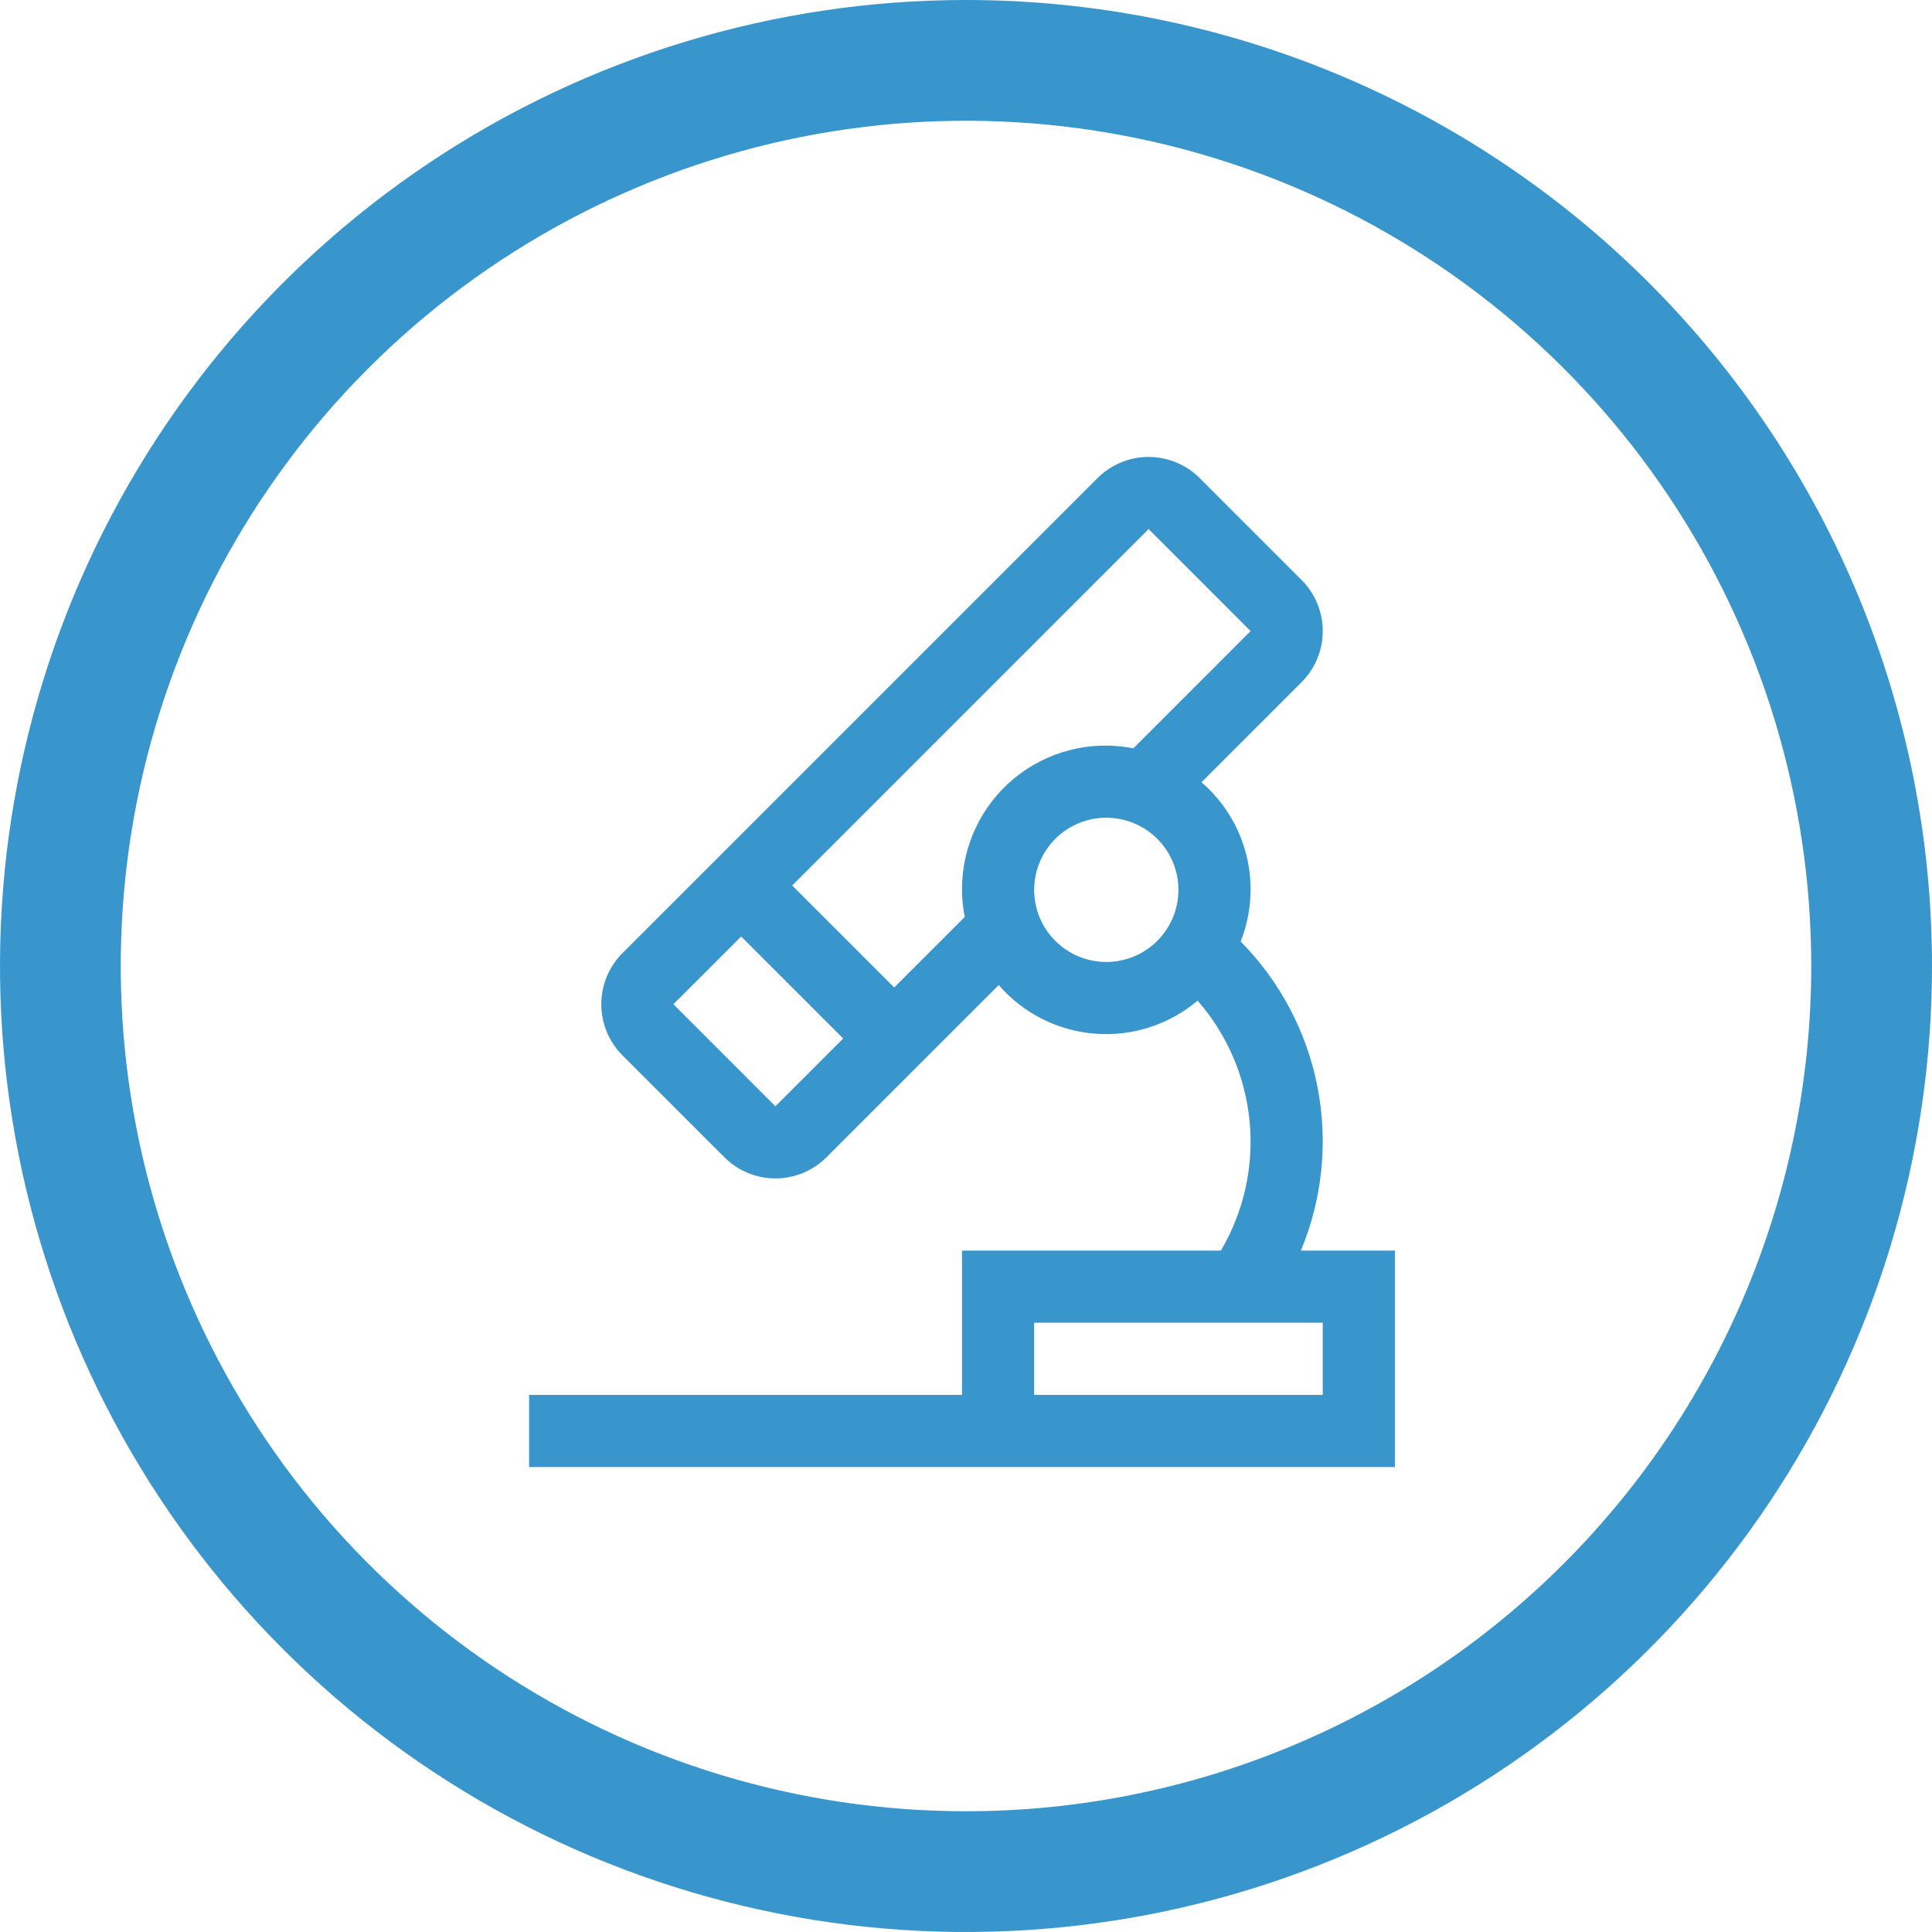
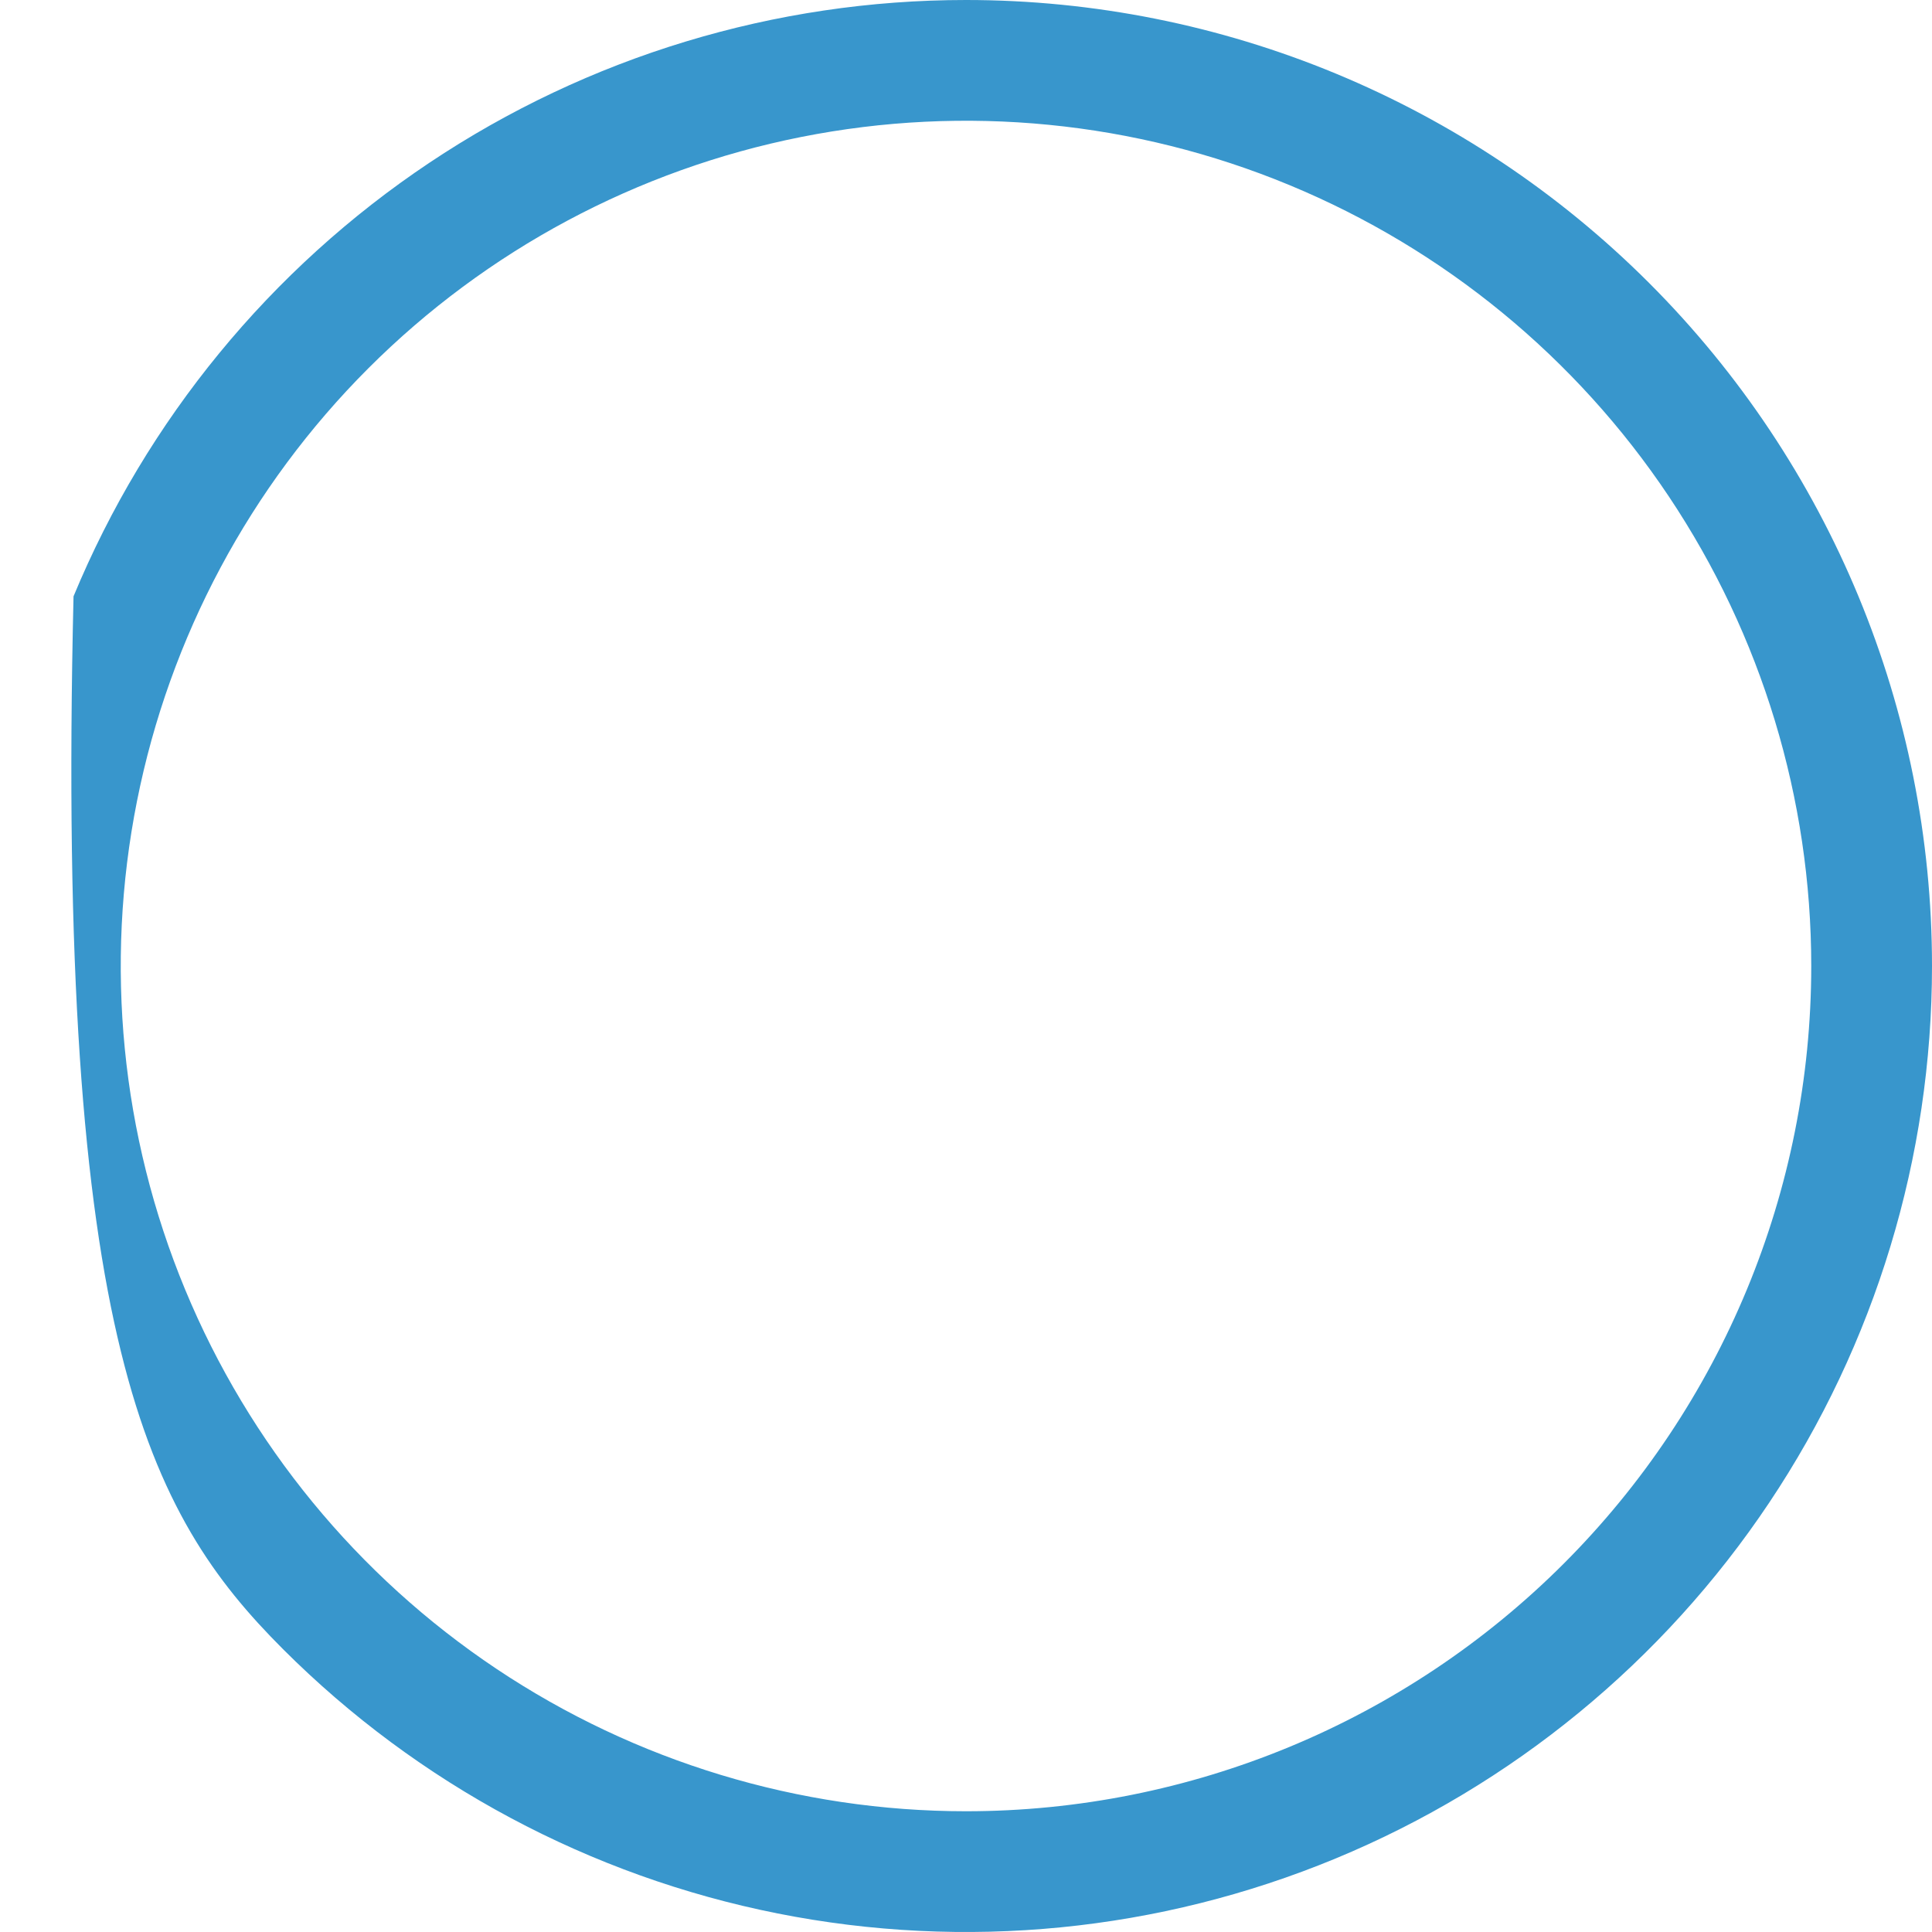
<svg xmlns="http://www.w3.org/2000/svg" width="350" height="350" viewBox="0 0 350 350" fill="none">
-   <path d="M235.667 226.556C239.571 217.186 240.618 206.872 238.676 196.909C236.734 186.946 231.89 177.78 224.753 170.562C226.717 165.613 227.089 160.175 225.819 155.005C224.548 149.835 221.697 145.19 217.662 141.715L235.804 123.573C238.254 121.12 239.629 117.796 239.629 114.329C239.629 110.863 238.254 107.538 235.804 105.085L217.323 86.603C214.87 84.154 211.545 82.779 208.078 82.779C204.612 82.779 201.287 84.154 198.834 86.603L112.752 172.686C110.304 175.14 108.93 178.464 108.93 181.93C108.93 185.396 110.304 188.72 112.752 191.174L131.234 209.656C133.687 212.105 137.011 213.481 140.478 213.481C143.944 213.481 147.269 212.105 149.722 209.656L180.928 178.45C185.353 183.568 191.617 186.734 198.362 187.263C205.107 187.791 211.788 185.639 216.957 181.273C222.33 187.42 225.629 195.103 226.387 203.232C227.145 211.361 225.322 219.522 221.178 226.556H174.275V252.697H95.852V265.768H252.698V226.556H235.667ZM140.474 200.415L121.993 181.927L134.272 169.654L152.754 188.135L140.474 200.415ZM174.275 161.203C174.284 162.854 174.45 164.499 174.771 166.118L161.995 178.894L143.513 160.413L208.082 95.844L226.557 114.326L205.324 135.566C201.543 134.815 197.643 134.915 193.906 135.858C190.169 136.801 186.688 138.564 183.716 141.018C180.744 143.472 178.355 146.556 176.722 150.047C175.09 153.539 174.253 157.349 174.275 161.203ZM200.416 174.274C197.831 174.274 195.304 173.507 193.154 172.071C191.005 170.635 189.33 168.594 188.34 166.205C187.351 163.817 187.092 161.189 187.596 158.653C188.101 156.118 189.346 153.789 191.174 151.961C193.002 150.133 195.33 148.888 197.866 148.384C200.401 147.88 203.029 148.139 205.418 149.128C207.806 150.117 209.847 151.792 211.284 153.942C212.72 156.091 213.486 158.618 213.486 161.203C213.483 164.669 212.105 167.991 209.654 170.442C207.204 172.892 203.881 174.27 200.416 174.274ZM239.627 252.697H187.345V239.627H239.627V252.697Z" fill="#3896CC" />
-   <path d="M175 0C140.388 0 106.554 10.264 77.775 29.493C48.997 48.722 26.567 76.053 13.321 108.03C0.076 140.007 -3.39 175.194 3.363 209.141C10.115 243.087 26.782 274.269 51.256 298.744C75.731 323.218 106.913 339.885 140.859 346.637C174.806 353.39 209.993 349.924 241.97 336.679C273.947 323.434 301.278 301.003 320.507 272.225C339.736 243.446 350 209.612 350 175C350 128.587 331.563 84.075 298.744 51.256C265.925 18.437 221.413 0 175 0ZM175 328.125C144.715 328.125 115.11 319.144 89.928 302.319C64.747 285.493 45.121 261.578 33.531 233.598C21.941 205.618 18.909 174.83 24.817 145.127C30.726 115.423 45.309 88.139 66.724 66.724C88.139 45.309 115.424 30.726 145.127 24.817C174.83 18.909 205.619 21.941 233.598 33.531C261.578 45.121 285.493 64.747 302.319 89.928C319.144 115.11 328.125 144.715 328.125 175C328.125 215.611 311.992 254.559 283.276 283.276C254.559 311.992 215.611 328.125 175 328.125Z" fill="#3896CC" />
+   <path d="M175 0C140.388 0 106.554 10.264 77.775 29.493C48.997 48.722 26.567 76.053 13.321 108.03C10.115 243.087 26.782 274.269 51.256 298.744C75.731 323.218 106.913 339.885 140.859 346.637C174.806 353.39 209.993 349.924 241.97 336.679C273.947 323.434 301.278 301.003 320.507 272.225C339.736 243.446 350 209.612 350 175C350 128.587 331.563 84.075 298.744 51.256C265.925 18.437 221.413 0 175 0ZM175 328.125C144.715 328.125 115.11 319.144 89.928 302.319C64.747 285.493 45.121 261.578 33.531 233.598C21.941 205.618 18.909 174.83 24.817 145.127C30.726 115.423 45.309 88.139 66.724 66.724C88.139 45.309 115.424 30.726 145.127 24.817C174.83 18.909 205.619 21.941 233.598 33.531C261.578 45.121 285.493 64.747 302.319 89.928C319.144 115.11 328.125 144.715 328.125 175C328.125 215.611 311.992 254.559 283.276 283.276C254.559 311.992 215.611 328.125 175 328.125Z" fill="#3896CC" />
</svg>